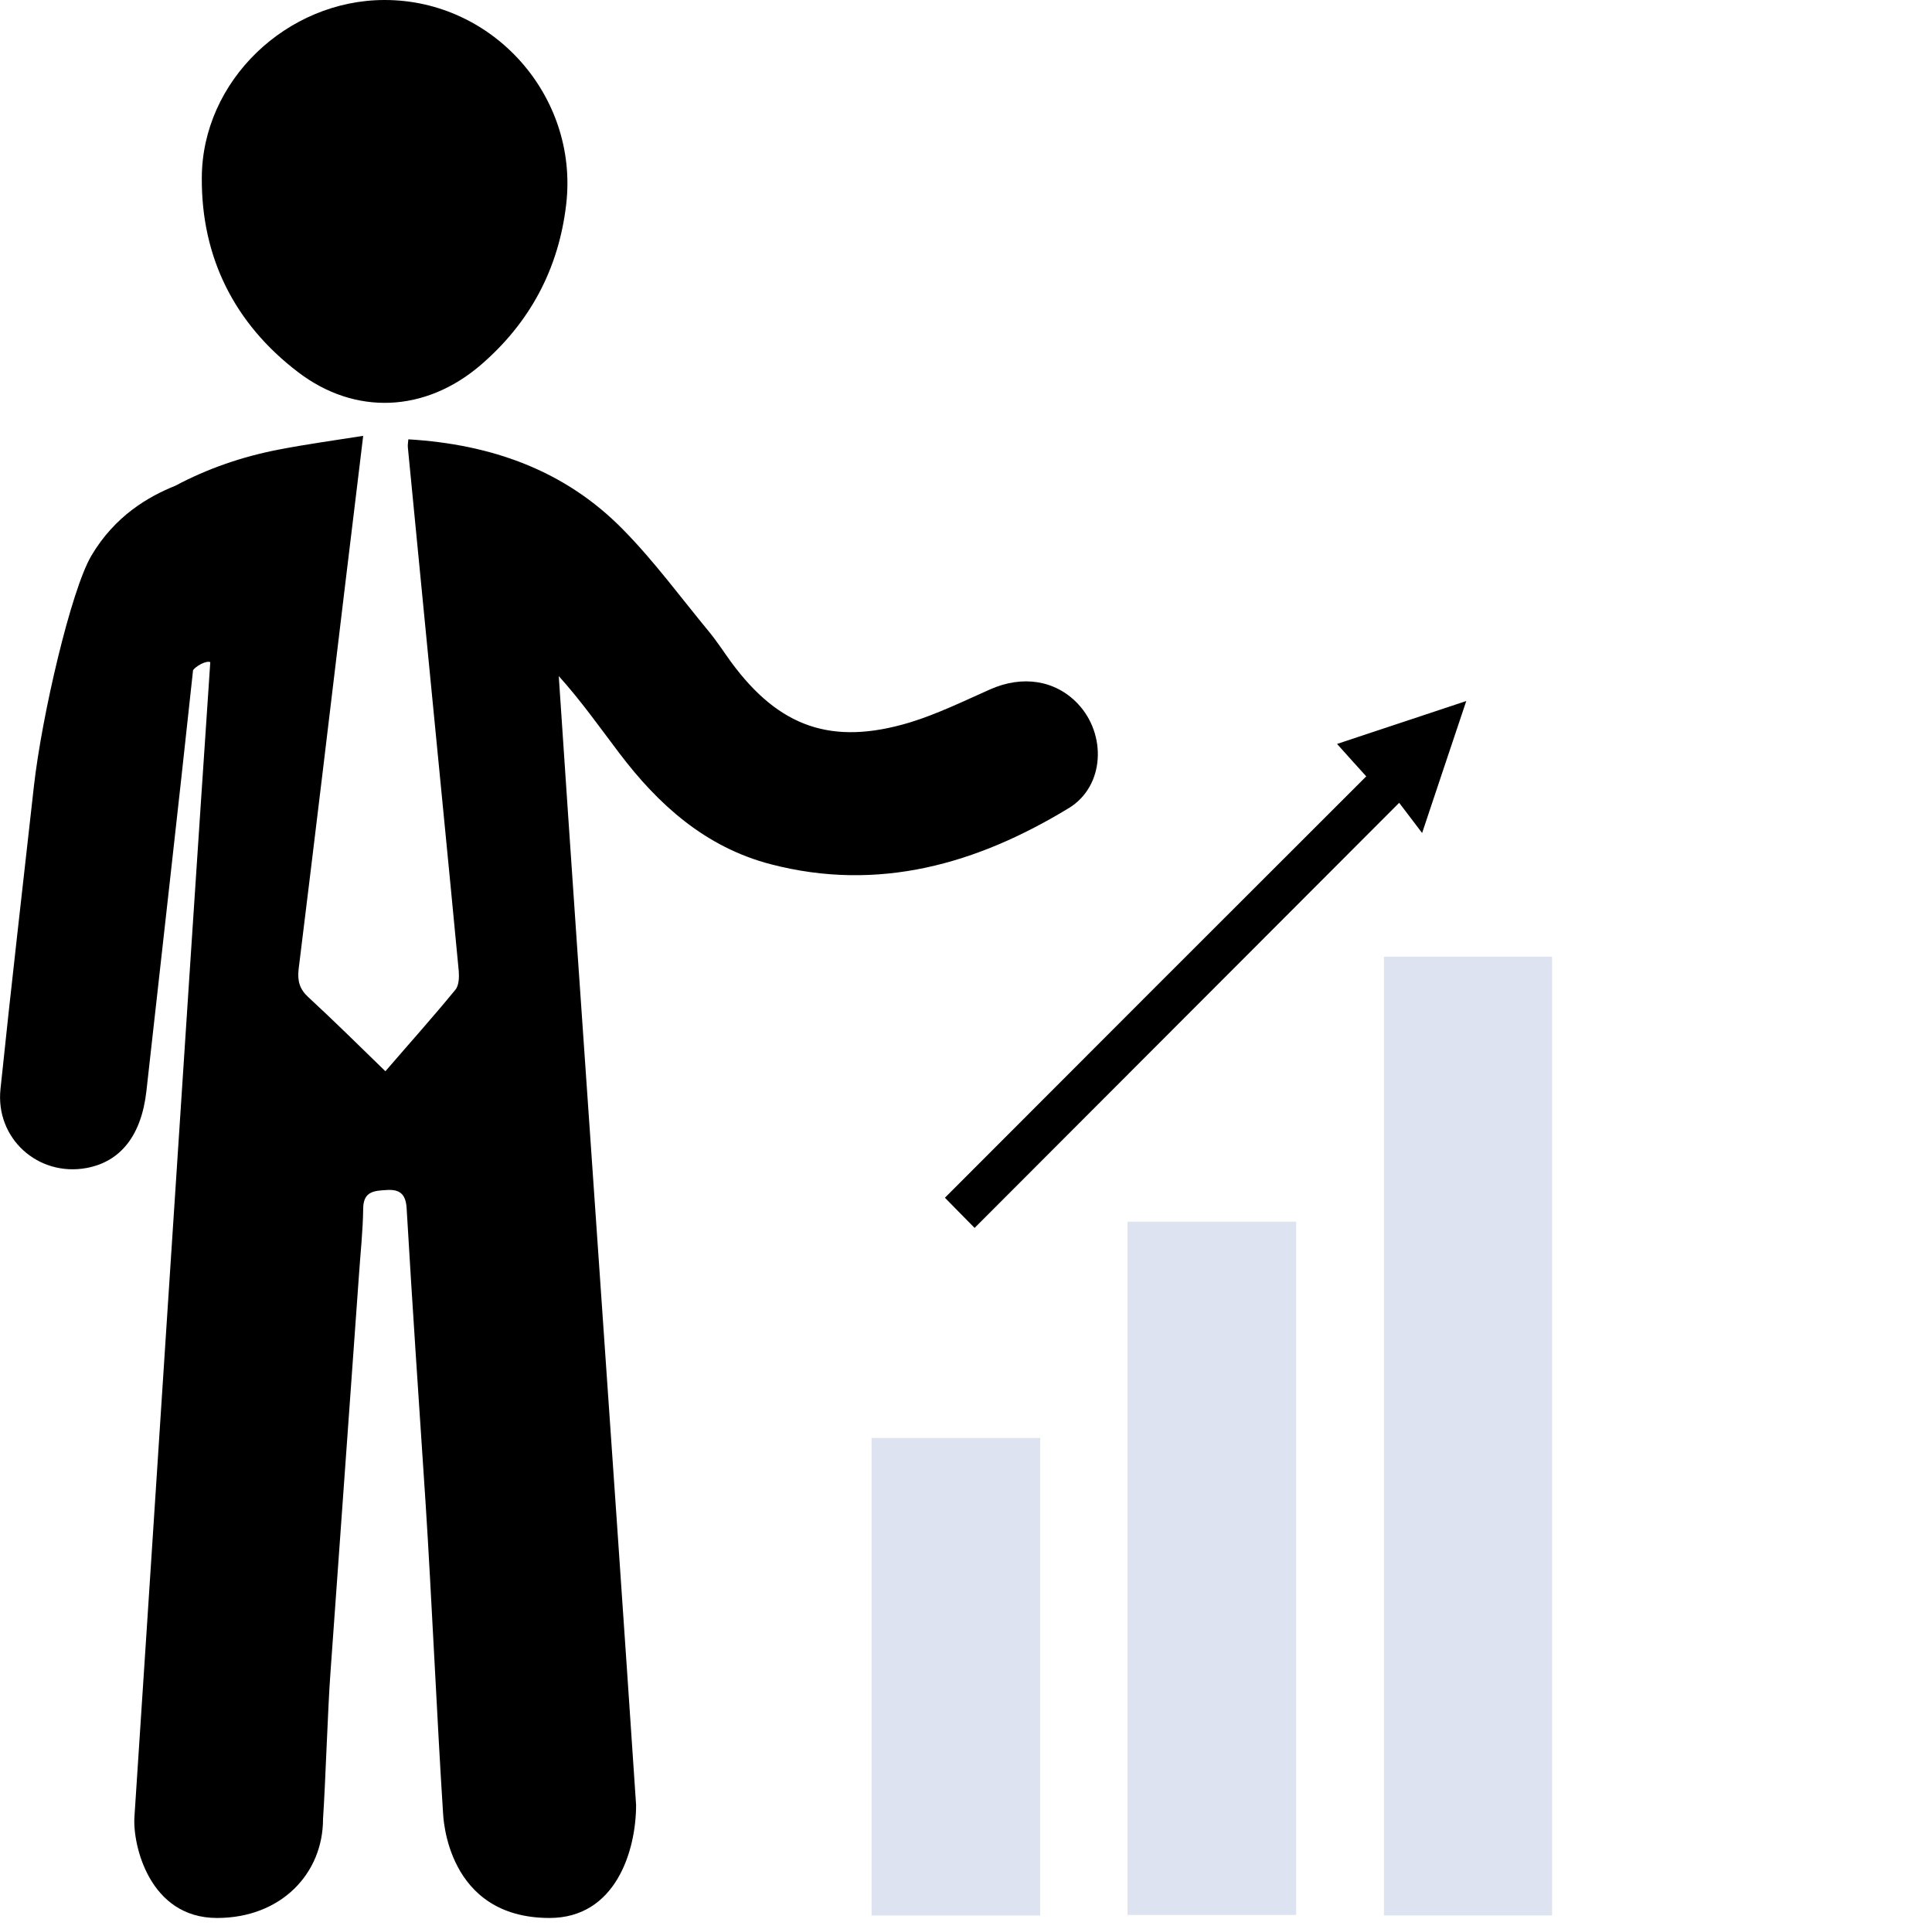
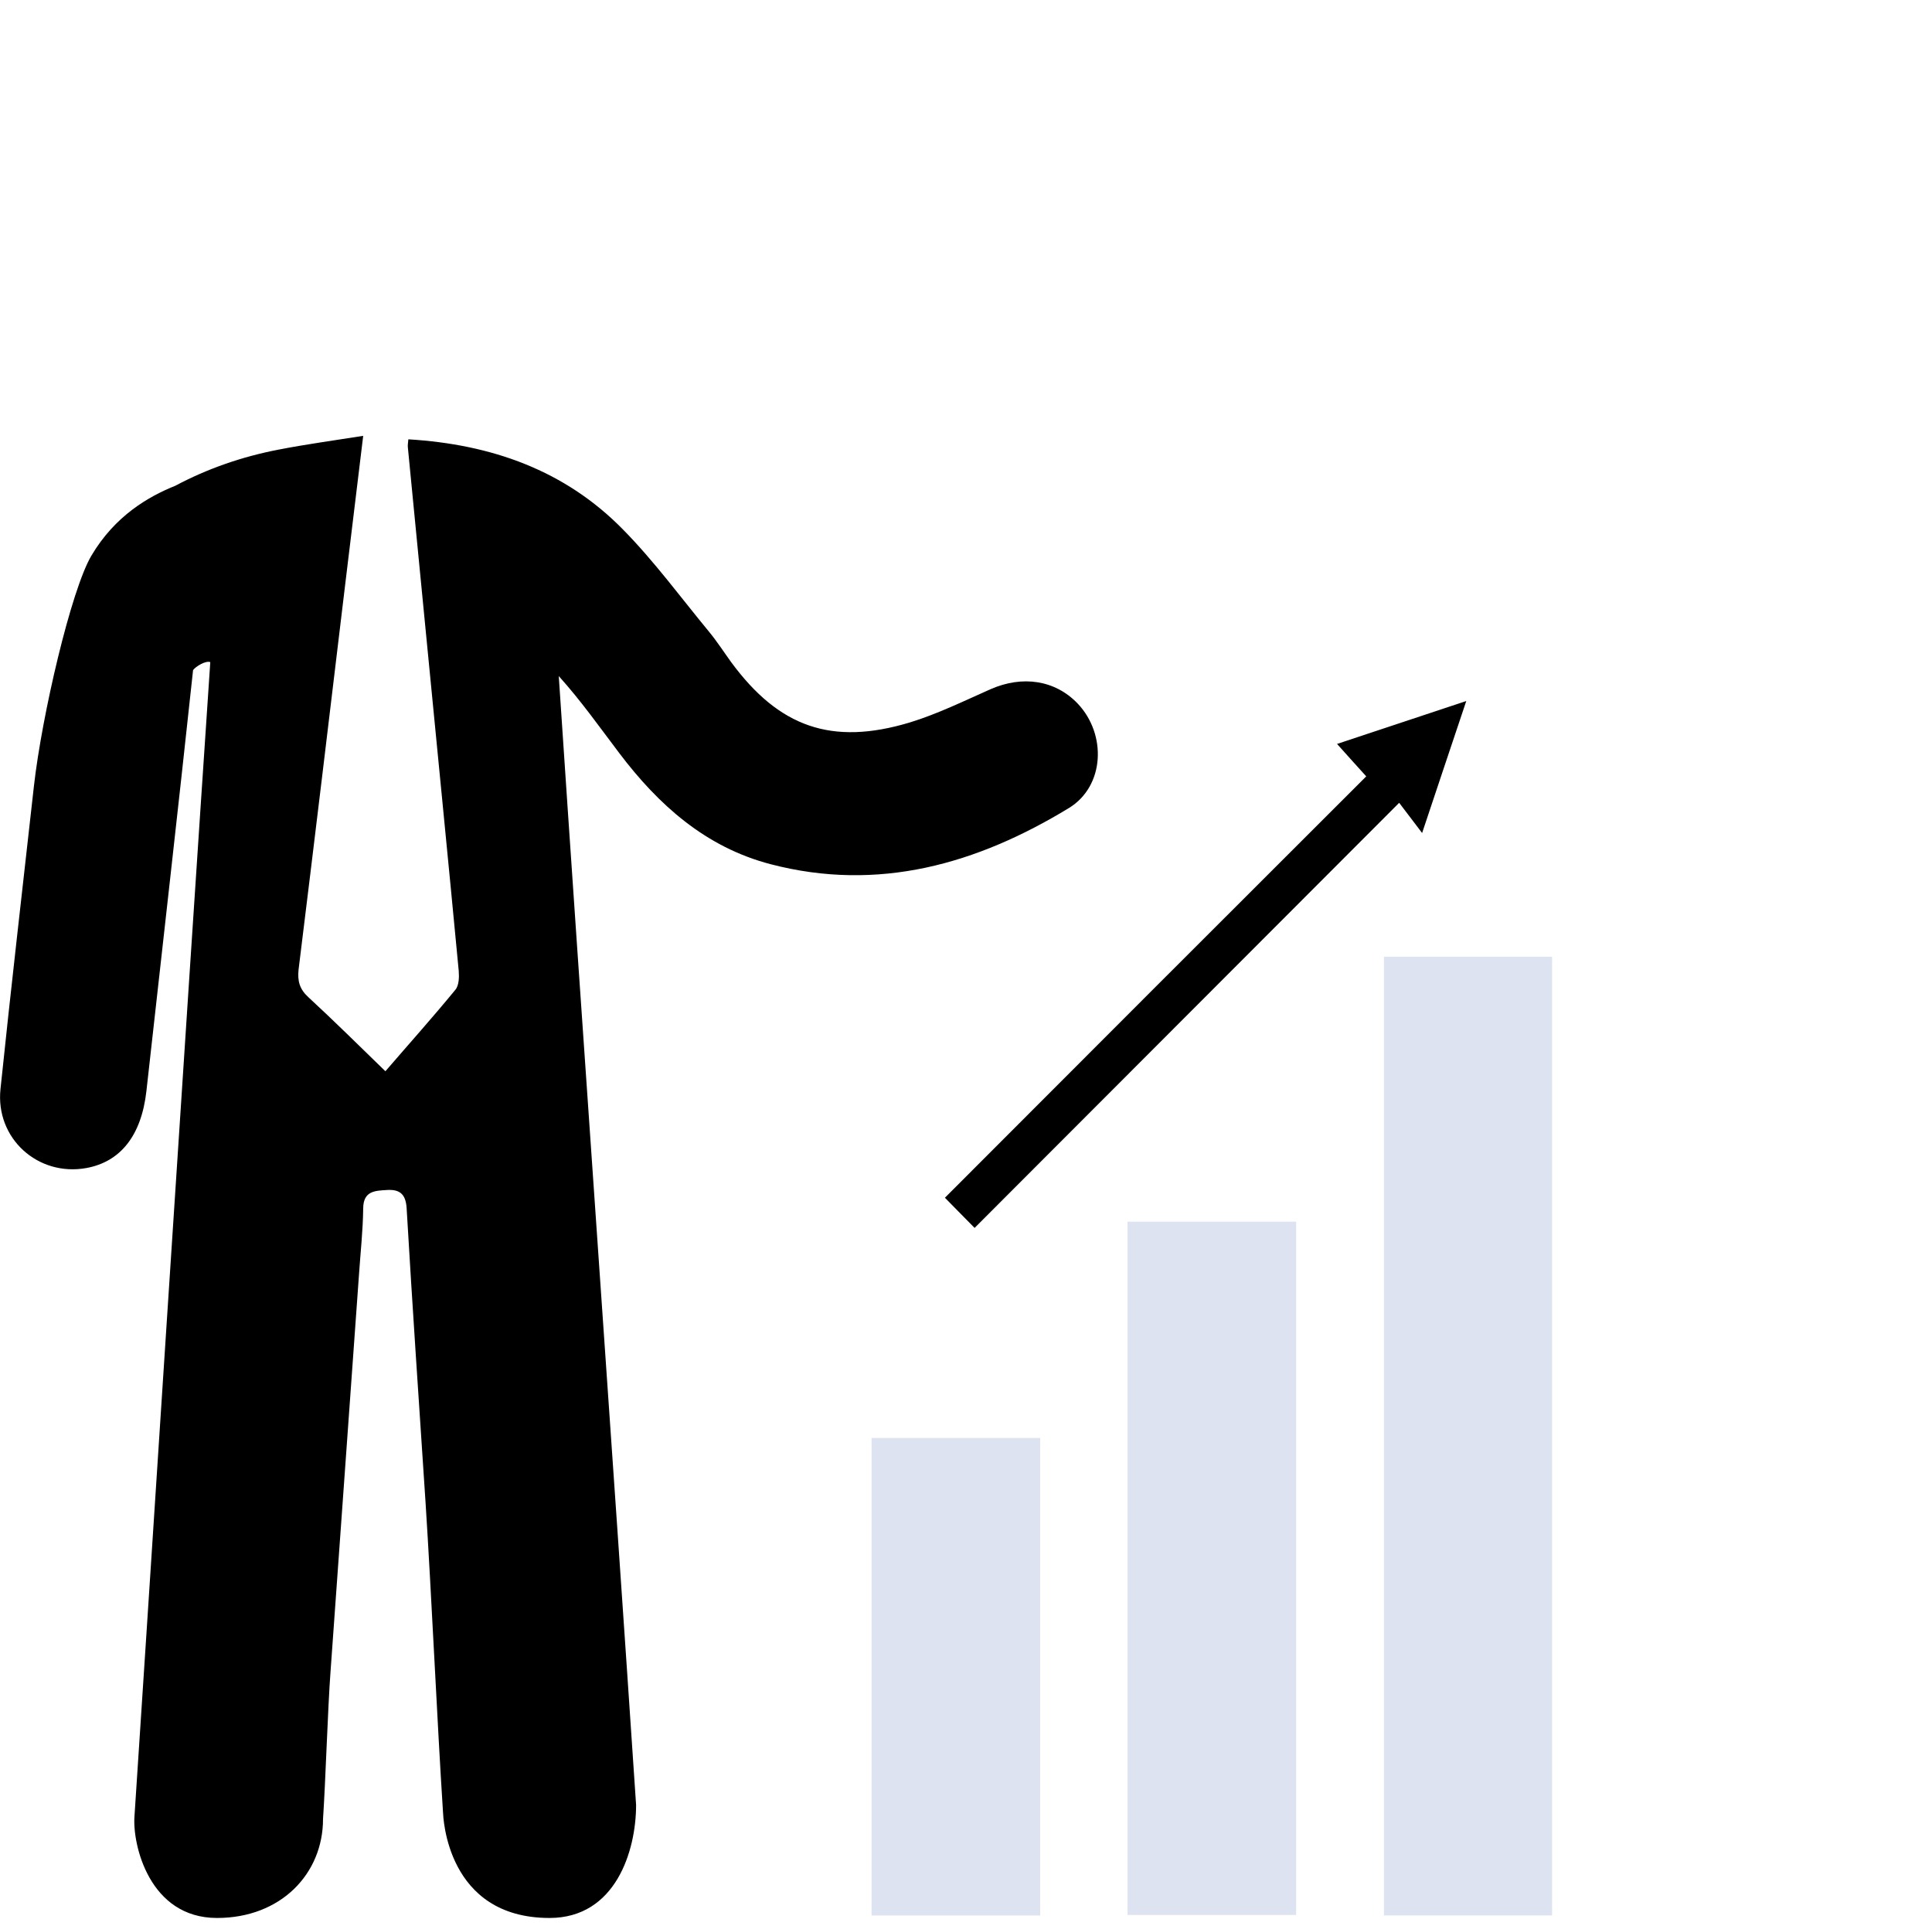
<svg xmlns="http://www.w3.org/2000/svg" version="1.1" x="0px" y="0px" viewBox="0 0 774.5 772" style="enable-background:new 0 0 774.5 772;" xml:space="preserve">
  <style type="text/css">
	.st0{fill:#DDE3F0;}
	.st1{display:none;}
	.st2{display:inline;}
	.st3{fill:#DCE1EF;}
</style>
  <g id="object">
-     <path d="M154.2,0c43.5,0,77.7,38.5,72.8,81.7c-3,26.1-14.6,47.7-34.4,64.7c-22.1,18.9-50.2,20.3-73.2,2.7   c-25.4-19.4-38.7-45.9-38.5-77.8C81,32.3,115.1,0,154.2,0z" />
    <g>
      <path class="st0" d="M452,767.6h67.6V489.7H452V767.6z M349.4,767.8H417V576.4h-67.6V767.8z M554.8,383.5v384.3h67.4V383.5H554.8z    " />
      <path d="M432,282c-9-9.4-22.1-11.4-35-5.7c-10.6,4.7-21.2,9.9-32.3,13.3c-31.3,9.4-52.4,1.9-71.6-24.2c-2.9-4-5.6-8.2-8.8-12.1    c-11.4-13.8-22-28.3-34.5-41c-23.3-23.8-52.8-34.2-86.1-36.2c-0.1,1.3-0.3,2.3-0.2,3.2c2.6,26.7,5.2,53.4,7.8,80.1    c4.2,43.3,8.5,86.5,12.6,129.8c0.2,2.5,0.1,5.9-1.4,7.6c-9.1,11.1-18.7,21.8-28,32.6c-10.5-10.2-20.5-20.1-30.9-29.7    c-3.5-3.2-4.4-6.5-3.9-11.1c6.4-51.8,12.6-103.5,18.8-155.3c2.3-18.9,4.6-37.8,7.1-58.6c-12,1.9-23,3.4-33.8,5.5    c-15.1,2.9-28.9,7.8-41.5,14.5c-10.7,4.3-24.2,12-33.7,28.1c-8.1,13.8-19.8,63.9-23,92.3c-4.5,40.5-9.2,80.9-13.4,121.4    c-2.1,19.8,15,35.2,34.4,31.7c13.7-2.5,22.1-13,24.1-30.9c6.5-58.6,12.4-110,18.7-168.7c1.1-1.5,5.1-3.9,6.9-3.2    c-9.9,146.7-26.5,404.3-30.4,462.8c-0.8,11.1,5.9,40.6,33.1,40.6c25.6,0,42.5-17.7,42.5-39.7c1-14.8,1.9-44.3,3-59    c3.8-53,7.6-106,11.4-159c0.6-8.9,1.6-17.8,1.7-26.8c0.1-7,4.8-7,9.5-7.3c4.9-0.3,7.5,1.4,7.9,7.1c2.3,39.4,5,78.8,7.6,118.2    c2.3,35.4,4.7,88.7,7,124.2c0.1,1.5,1.3,42.3,42.7,42.3c26.5,0,34.7-26.9,34.7-45.3c-9.6-143.7-21.5-310-31-452.5    c9,10,16.4,20.5,24.2,30.8c15.8,20.9,34.7,37.8,60.7,44.6c43.3,11.3,82.8-0.1,119.6-22.5C442.9,315.1,443.7,294.3,432,282z     M536,298.2c3.9,4.4,7.1,7.9,11.7,13C491.1,367.7,435,423.8,378.8,480.1c3.2,3.3,6.9,7,11.9,12.1c56.8-56.9,112.9-113,170.2-170.4    c2.7,3.6,5.6,7.3,9.2,12.1c6.1-18.2,11.6-34.8,17.7-52.9C569.7,287,553.2,292.5,536,298.2z" />
    </g>
  </g>
  <g id="Ebene_2" class="st1">
    <g class="st2">
      <path class="st3" d="M572.5,153c0-19.7,0-39.4,0-60.2c-4.6-0.8-7.9-1.5-11.2-1.9c-92.7-11-180.6-39-262.9-87    c-8.7-5.1-15.1-5.3-23.9-0.3C212.7,38.7,147.3,63.1,78.8,77.4c-25.7,5.4-51.6,9.5-78.5,14.3c0,3.6,0,7.6,0,11.5    C0.3,219.7,0.4,336.1,0,452.5c-0.1,35.1,8.5,67,24.6,96.9C50,596.3,84.3,634.8,122.8,669c44.2,39.3,92.6,71.4,145.2,95.9    c12.1,5.7,23.1,6.4,35.6,0.5c82.3-38.9,155.4-91.4,213-167.1c24.7-32.4,46.5-66.9,52.8-109.2c3.3-22.1,2-45,2.3-67.6    c0.5-33.2,0.9-66.4,1-99.6C572.8,265.5,572.6,209.3,572.5,153z M394.6,440.7c-21.9,20.5-46,37.6-75.4,45.7    c-29.5,8.1-57.9,4.7-85.4-8.4c-19.3-9.2-36.1-22-51.9-36.2c-2.8-2.5-3.1-4.2-0.2-6.8c22.8-20.9,47.6-38.4,78.2-45.8    c9-2.2,18.4-2.9,27.7-4.3c27.4,1,52,9.9,74.2,25.1c11.4,7.8,21.7,17,32.5,25.6C396.4,437,396.8,438.6,394.6,440.7z" />
      <g>
        <g>
-           <path d="M441,532.5c0-68.4,0-136.9,0-205.3c0-16-2.9-18.9-19.2-19c-4.6,0-9.2,0-15.2,0c0-5.2,0-9.4,0-13.6      c-0.1-16.7,0.5-33.5-0.5-50.2c-2.9-47.8-37.6-90.8-83.7-104.6c-48.9-14.6-101.5,1.8-131,40.6c-17.7,23.2-25.8,49.3-25.5,78.3      c0.2,16.2,0,32.3,0,48.9c-3.7,0.3-5.6,0.5-7.4,0.5c-26.5,0.6-27.2,1.2-27.2,28.1c0.1,70.1,0.3,140.1,0.5,210.2      c0,18.4,2.5,20.9,20.8,20.9c76.3,0,152.6,0,228.9,0c14.4,0,28.8,0.2,43.2-0.1c12.6-0.2,16-3.7,16.3-16      C441.2,545,441,538.8,441,532.5z M199.5,237.8c7.3-45.5,51.7-74.8,97-69.8c44.3,4.9,78.4,42.5,79.4,88.3      c0.5,24.6,0.1,25.1,0.1,51.2H197.5C197.5,275.6,194.7,268.1,199.5,237.8z M394.6,440.7c-21.9,20.5-46,37.6-75.4,45.7      c-29.5,8.1-57.9,4.7-85.4-8.4c-19.3-9.2-36.1-22-51.9-36.2c-2.8-2.5-3.1-4.2-0.2-6.8c22.8-20.9,47.6-38.4,78.2-45.8      c9-2.2,18.4-2.9,27.7-4.3c27.4,1,52,9.9,74.2,25.1c11.4,7.8,21.7,17,32.5,25.6C396.4,437,396.8,438.6,394.6,440.7z M282,399.7      c-2.9,0.4-5.8,1.3-8.6,1.9c-0.1,0.5-0.2,1-0.3,1.5c0.9,1,1.9,2,2.8,3c4.8,5,4.6,13.6-0.5,17.8c-5.3,4.4-13.3,3.2-17.6-2.6      c-2.8-3.8-3.6-3.8-5.6,0.3c-10.4,21.8,2.7,49.1,26.3,54.5c16,3.7,31.8-2,41.2-15.4c9.4-13.4,10-27.7,2.2-41.9      C313.8,404.3,298.8,397.4,282,399.7z" />
-         </g>
+           </g>
      </g>
    </g>
  </g>
  <g id="Ebene_3" class="st1">
    <g class="st2">
      <g>
-         <path d="M464.5,118.3c0.9,0.2,1.9,0.3,2.8,0.4c65,9.6,130.1,19.1,195.1,28.7c1.4,0.2,2.8,0.5,4.2,0.6c6.2,0.3,11.8-3.2,13.9-8.7     c3.4-9-1.7-17.5-11.9-19c-33.3-5-66.6-9.8-99.9-14.7c-6.3-0.9-12.6-1.9-18.9-2.8c-27.2-4-54.3-8-81.5-11.9     c-8.4-1.2-15.2,3.6-16.5,11.3C450.7,110,456,116.9,464.5,118.3z" />
        <path d="M661.4,270.4c3.4-9-1.7-17.5-11.9-19c-33.3-5-66.6-9.8-99.9-14.7c-31.7-4.7-63.5-9.3-95.2-14c-2.4-0.3-4.7-0.8-7.1-0.9     c-8.9-0.6-15.8,7-14.5,15.8c1,6.8,5.7,10.9,13.9,12.1c65.8,9.7,131.6,19.4,197.5,29c1.1,0.2,2.2,0.4,3.3,0.4     C653.6,279.5,659.3,275.9,661.4,270.4z" />
-         <path d="M444.6,177.6c3,4.6,7.6,5.8,12.6,6.5c32.7,4.8,65.3,9.6,98,14.4c32.2,4.7,64.4,9.5,96.6,14.2c1.9,0.3,3.8,0.6,5.7,0.7     c8.3,0.4,14.6-5.8,14.5-14.1c-0.2-7.7-5.2-12.6-14.6-14c-65.3-9.6-130.7-19.2-196-28.8c-2.3-0.3-4.8-0.5-7.1-0.2     C444.1,157.5,438.9,169.1,444.6,177.6z" />
        <path d="M744.1,70c-2-16.8-13.7-28.2-31.3-30.8c-57.2-8.4-114.4-16.8-171.6-25.2c-30.5-4.5-61-9-91.5-13.4     c-12.1-1.8-22.7,1.1-31.4,9.9c-5.7,5.7-8.8,12.7-9.9,20.6c-1,6.8-2,13.7-3,20.7c-10.5-1.5-20.2-3.4-30-4.2     c-5.6-0.5-11.6-0.4-16.9,1.1c-15.2,4.6-22.4,16.1-24.7,31.3c-12,81.7-24,163.4-36,245c10-9.7,20.7-18.2,32-25.5     c10.5-71.4,21-142.8,31.5-214.1c1.5-10.1,3.4-11.5,13.5-10c8.6,1.3,17.2,2.5,26.5,3.9c-0.3,2.2-0.6,4.2-0.9,6.2     c-9.5,64.5-19,129-28.5,193.6c9.4-3.3,19.2-5.8,29.2-7.7c2.9-19.5,5.7-39,8.6-58.6c8.5-58.2,17.1-116.3,25.7-174.5     c1.4-9.5,3.6-11.1,12.9-9.7c86.1,12.7,172.3,25.3,258.4,38c9,1.3,10.7,3.6,9.4,12.8c-17.1,116.3-34.2,232.7-51.3,349     c-1.4,9.5-3.5,11.1-12.9,9.7c-2.3-0.3-4.5-0.7-6.8-1c1.1,6.4,2,12.9,2.6,19.5c0.4,4.3,1.2,7.3,3.7,9.4     c21.8,2.3,37.5-9.9,40.8-32.1c17.3-117.3,34.5-234.5,51.7-351.8C744.4,78,744.6,73.9,744.1,70z" />
      </g>
      <path d="M567.1,310c11.6,8.9,22,18.6,31.1,28.9c12.1,1.8,24.1,3.6,36.2,5.3c1.6,0.2,3.2,0.3,4.7,0.3c5.9,0,10.7-3.5,12.7-9    c3.2-9.1-2.3-17.4-12.9-18.9c-26.2-3.9-52.4-7.7-78.7-11.6C562.6,306.7,564.9,308.3,567.1,310z" />
      <path class="st0" d="M259.3,371.5c10.6-13.4,20.1-27.5,31.6-39.6c34.7-36.7,77.5-57.9,127.9-63.3c54.9-5.8,104.7,7.9,148.3,41.5    c47.9,36.9,75.1,85.9,80.6,146.3c0.6,6.8,2.3,10.4,9.9,12c60.8,13.1,108.8,67.1,115.9,129.3c8.9,78.6-38.9,148-115.7,167.2    c-10.9,2.7-22.4,4.3-33.6,4.3c-154.4,0.3-308.8,0.3-463.2,0.1c-80.4-0.1-151-63.6-159.8-143.2C-6.8,554.9,28,490.7,91.8,459    c4-2,5.8-4.2,6.5-8.9c7.9-54.8,60.4-96.1,115.5-91c8,0.7,16,2,23.7,4.2C245.3,365.4,252.6,368.9,259.3,371.5z" />
    </g>
  </g>
  <g id="Ebene_4" class="st1">
    <g class="st2">
      <path class="st0" d="M723.4,172.3c0-3.8,0-7.6-0.3-11.4c-2-27.4-25.1-50.7-52.3-52.2c-3-0.2-6.1-0.2-9.1-0.2c0,0.3,0,0.7,0,1    c0,155.6,0,311.2,0.1,466.8c0,5.6-1.6,9.5-5.6,13.4c-37.8,37.5-75.5,75.2-113.1,113c-3.1,3.1-6.2,4.3-10.5,4.3    c-157-0.1-313.9-0.1-470.9-0.1c0,0.7,0,1.5,0,2.2c0,36.2,24.7,60.6,60.9,60.6c157.2,0,314.5,0,471.7,0.1c4.4,0,7.4-1.2,10.5-4.3    c37.6-37.8,75.3-75.5,113.1-113c4-3.9,5.6-7.8,5.6-13.4C723.4,483.5,723.5,327.9,723.4,172.3z" />
      <g>
        <g>
          <path d="M436.1,265.5h-87v87h87V265.5z M303.8,265.5h-87v87h87V265.5z M568.4,398.6h-87v87h87V398.6z M661.7,109.5      c0-3.8,0-7.6-0.3-11.4c-2-27.4-25.1-50.7-52.3-52.2c-9.3-0.5-18.6-0.1-27.9-0.1C581.9,29,574.7,0.4,562.1,0      c-12.9-0.4-20.1,27.5-20.7,44.9H466C467.1,30.1,460,1.1,447.8,0c-12.9-1.1-19.9,26.2-22,44.9h-74.9c0.5-16.2-6.9-44.8-19.7-44.9      c-12.8-0.1-20,28-20.3,44.9h-75c-1.2-17.8-8-45.3-20.7-44.9c-12.6,0.3-19.6,28.7-19.4,44.8h-75.5c0-16.7-7.3-44.9-20.1-44.8      C87.5,0.1,80.5,28.1,80.4,45.3c-5.7,0-11.5-0.2-17.2,0.1c-6.2,0.3-12.7,0.2-18.6,1.8C16.3,54.5,0.1,75.9,0.1,105.7      C0,285.9,0,466.2,0.1,646.4c0,36.2,24.7,60.6,60.9,60.6c157.2,0,314.5,0,471.7,0.1c4.4,0,7.4-1.2,10.5-4.3      c37.6-37.8,75.3-75.5,113.1-113c4-3.9,5.6-7.8,5.6-13.4C661.7,420.7,661.8,265.1,661.7,109.5z M630.4,216      c0,116.2,0,232.4,0,348.6c0,9-3.9,12.9-12.9,12.9c-15.5,0.1-30.9-0.3-46.3,0.5c-21.3,1-38.1,18.5-38.6,39.8      c-0.4,15.2-0.1,30.4-0.2,45.7c0,7.7-4.2,12-11.8,12c-153,0-306,0-459,0c-19.9,0-30.3-10.6-30.3-30.3c0-143.3,0-286.6,0-429.9      v-6.7h599.1V216z M568.4,265.5h-87v87h87V265.5z M349.2,618.6h87v-87h-87V618.6z M445.8,405.3l-20-14.1l-45.6,64.6l-22.3-22      l-17.1,17.4l42.8,42.1L445.8,405.3z M171.6,531.6h-87v87h87V531.6z M171.6,398.6h-87v87h87V398.6z M303.8,398.6h-87v87h87V398.6      z M303.8,531.6h-87v87h87V531.6z M171.6,265.5h-87v87h87V265.5z" />
        </g>
      </g>
    </g>
  </g>
</svg>